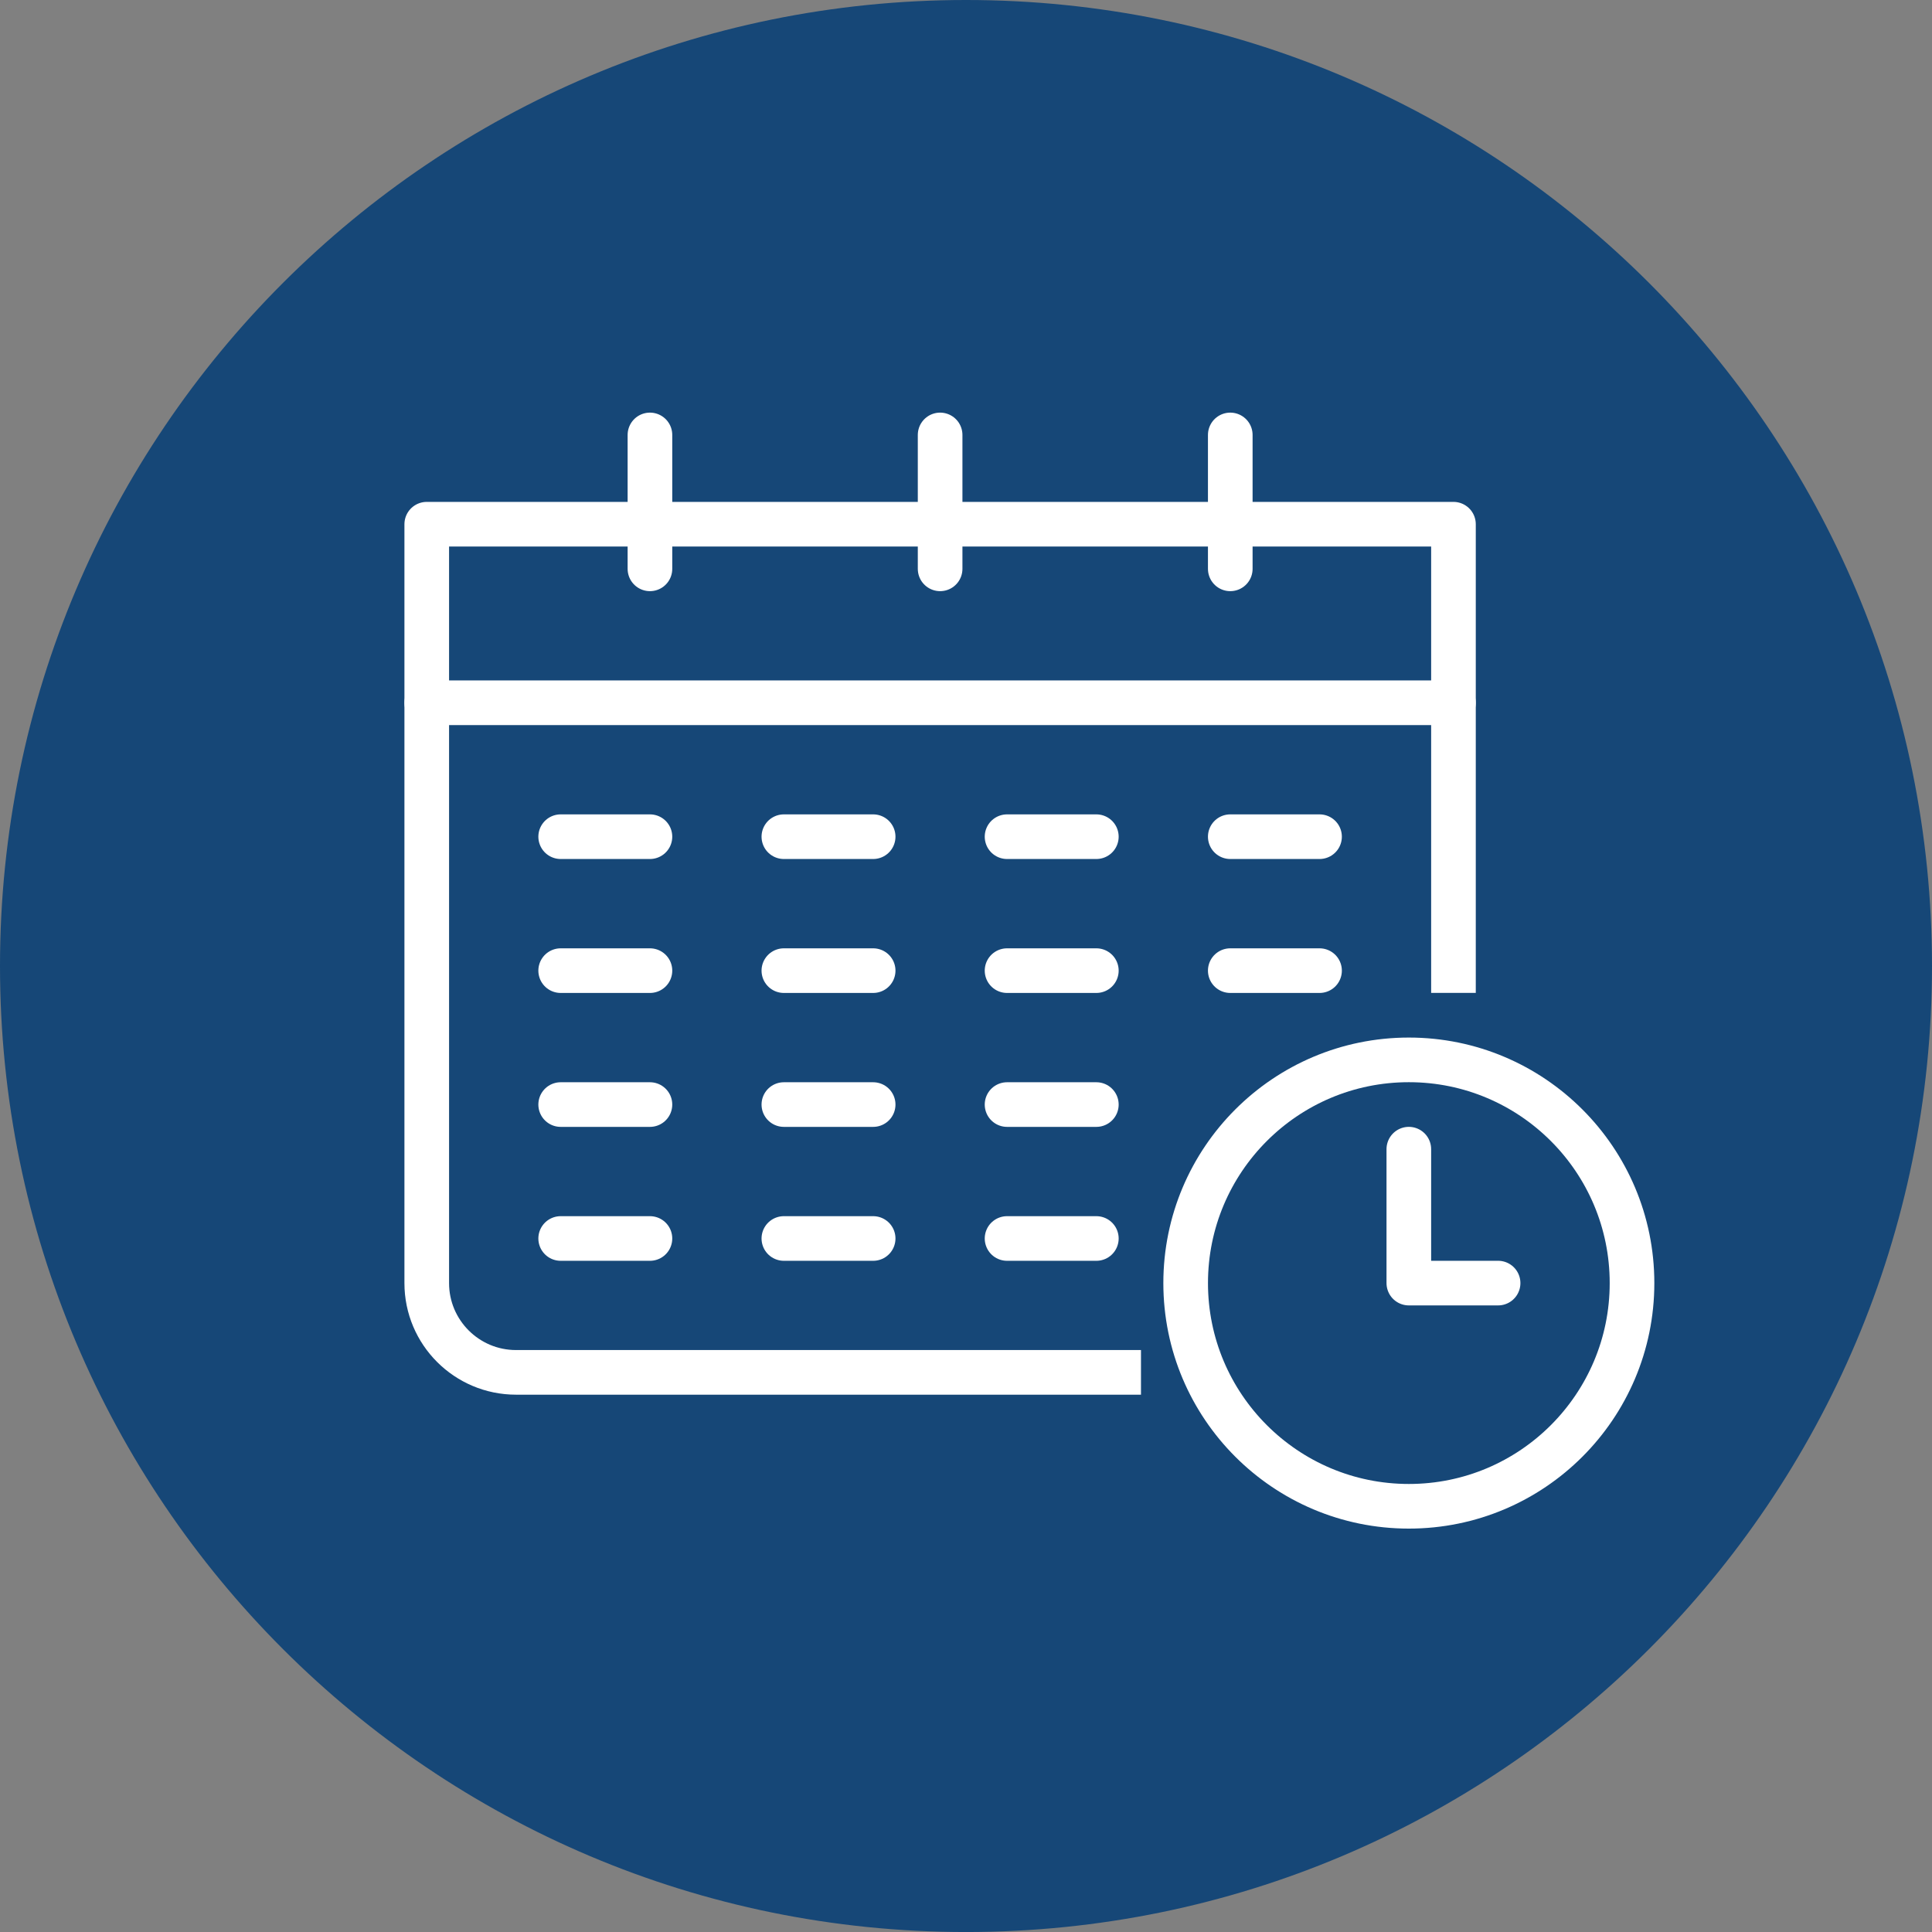
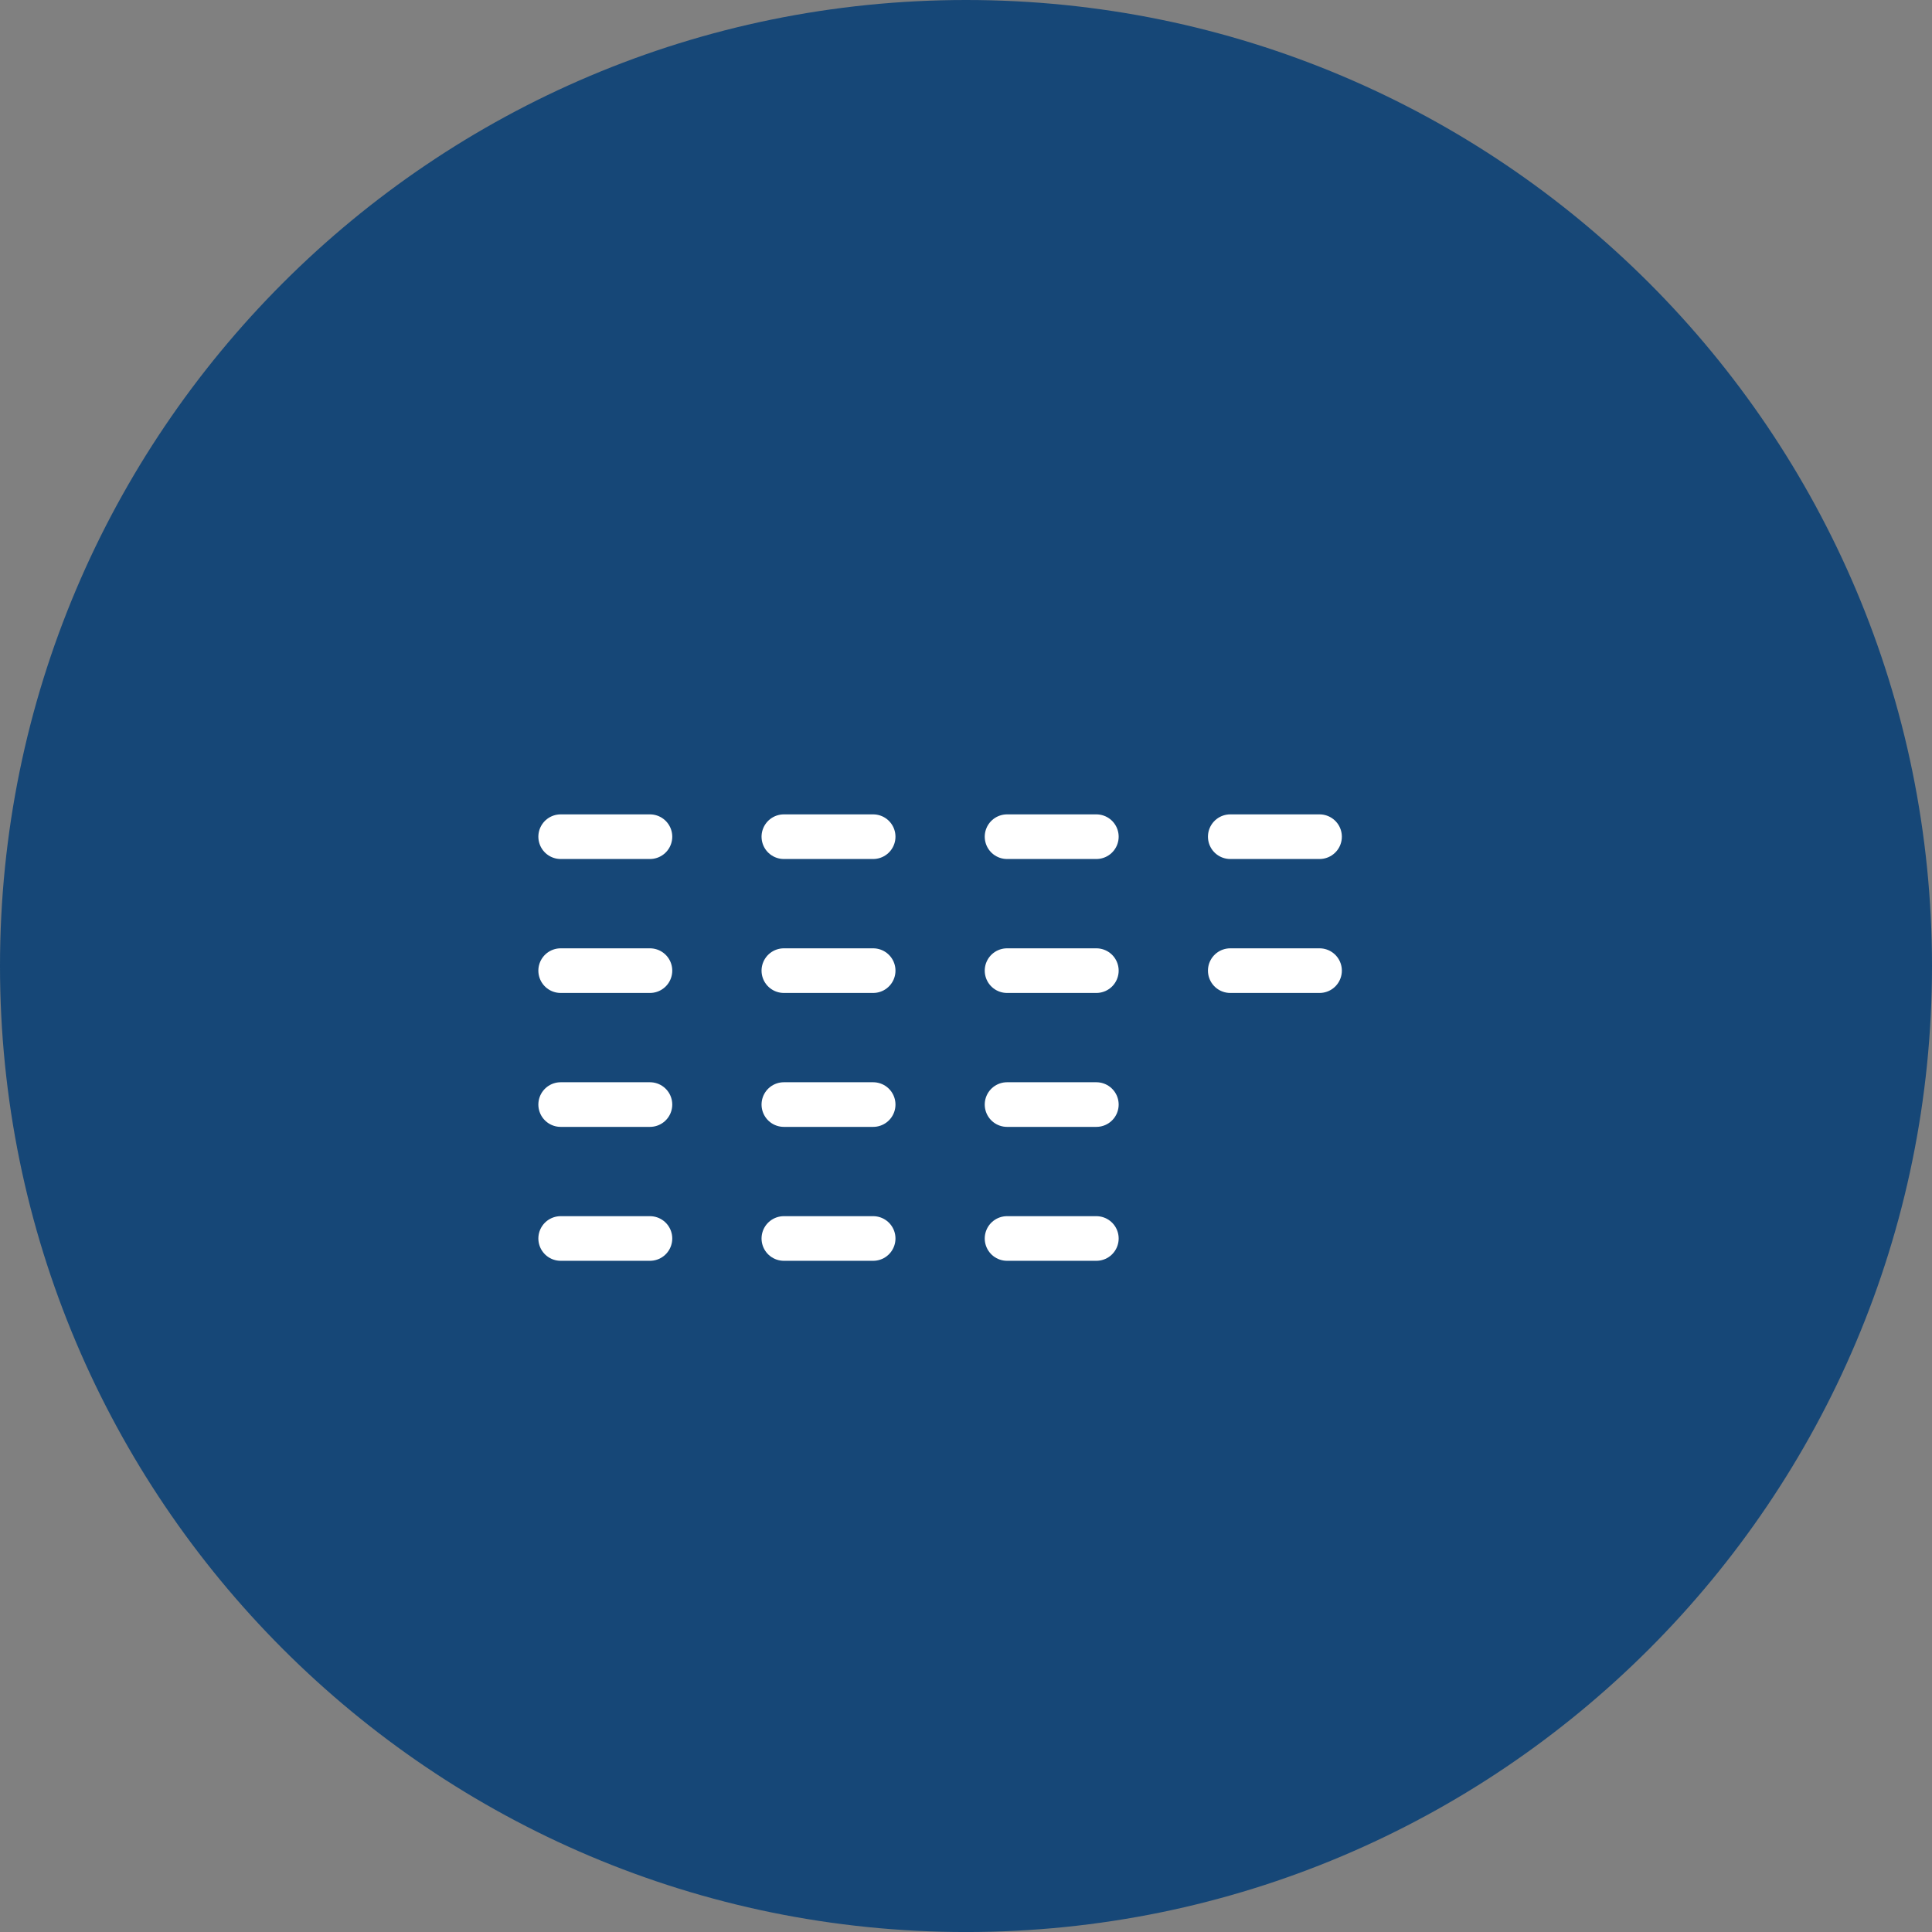
<svg xmlns="http://www.w3.org/2000/svg" version="1.1" id="Layer_1" x="0px" y="0px" width="76.66px" height="76.661px" viewBox="0 0 76.66 76.661" enable-background="new 0 0 76.66 76.661" xml:space="preserve">
  <rect x="0" y="0" width="76.66" height="76.661" fill="#808080" stroke="none" />
  <g>
    <path fill="#164777" d="M38.33,76.661c21.169,0,38.33-17.162,38.33-38.331S59.499,0,38.33,0S0,17.161,0,38.33   S17.161,76.661,38.33,76.661L38.33,76.661z" />
    <path fill="none" stroke="#FFFFFF" stroke-width="1.771" stroke-linecap="round" stroke-linejoin="round" stroke-miterlimit="10" d="   M22.247,33.199h3.542 M31.103,33.199h3.543 M39.959,33.199h3.543 M48.816,33.199h3.542 M22.247,38.514h3.542 M31.103,38.514h3.543    M39.959,38.514h3.543 M48.816,38.514h3.542 M22.247,43.828h3.542 M31.103,43.828h3.543 M39.959,43.828h3.543 M22.247,49.142h3.542    M31.103,49.142h3.543 M39.959,49.142h3.543" />
-     <path fill="none" stroke="#FFFFFF" stroke-width="1.771" stroke-linejoin="round" stroke-miterlimit="10" d="M57.672,39.398V20.8   H16.933v30.112c0,1.956,1.586,3.542,3.543,3.542h24.797" />
-     <path fill="none" stroke="#FFFFFF" stroke-width="1.771" stroke-linecap="round" stroke-linejoin="round" stroke-miterlimit="10" d="   M16.933,27.885h40.739 M37.303,22.571v-5.313 M48.816,22.571v-5.313 M25.789,22.571v-5.313 M64.757,50.912   c0-4.891-3.965-8.857-8.855-8.857c-4.892,0-8.856,3.967-8.856,8.857c0,4.89,3.965,8.856,8.856,8.856   C60.792,59.769,64.757,55.802,64.757,50.912L64.757,50.912z M55.901,45.598v5.314h3.542" />
  </g>
</svg>